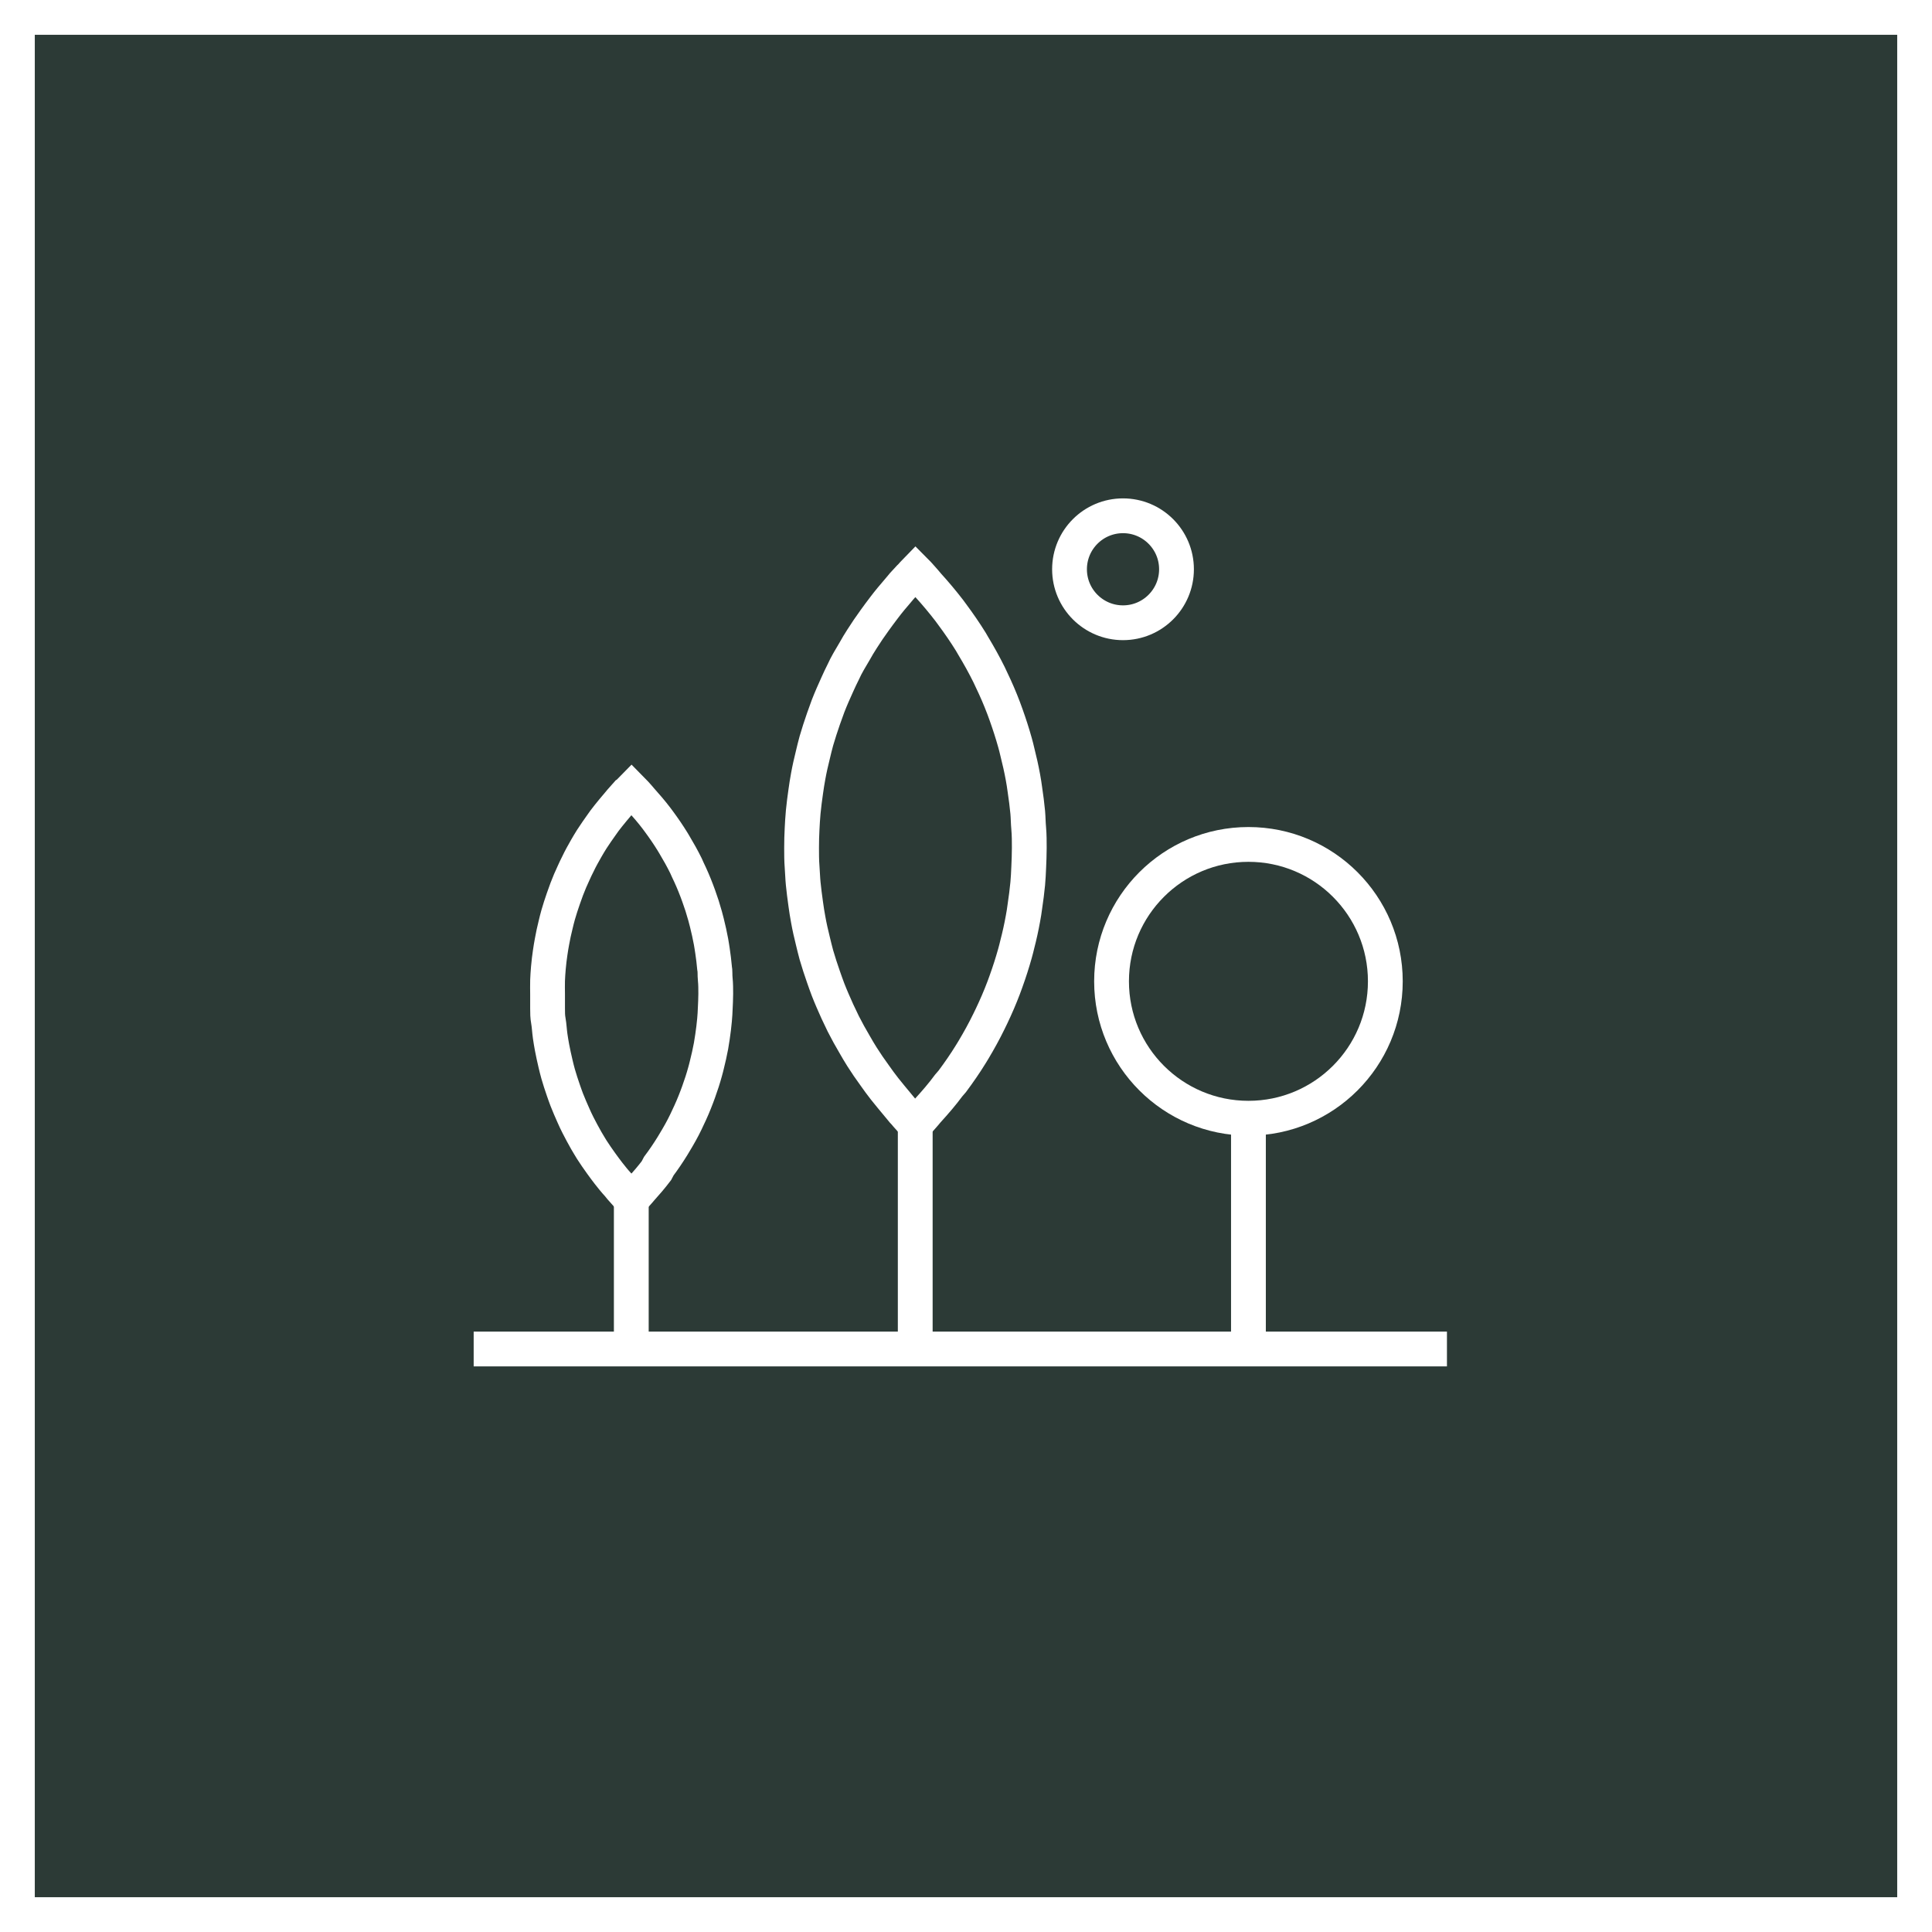
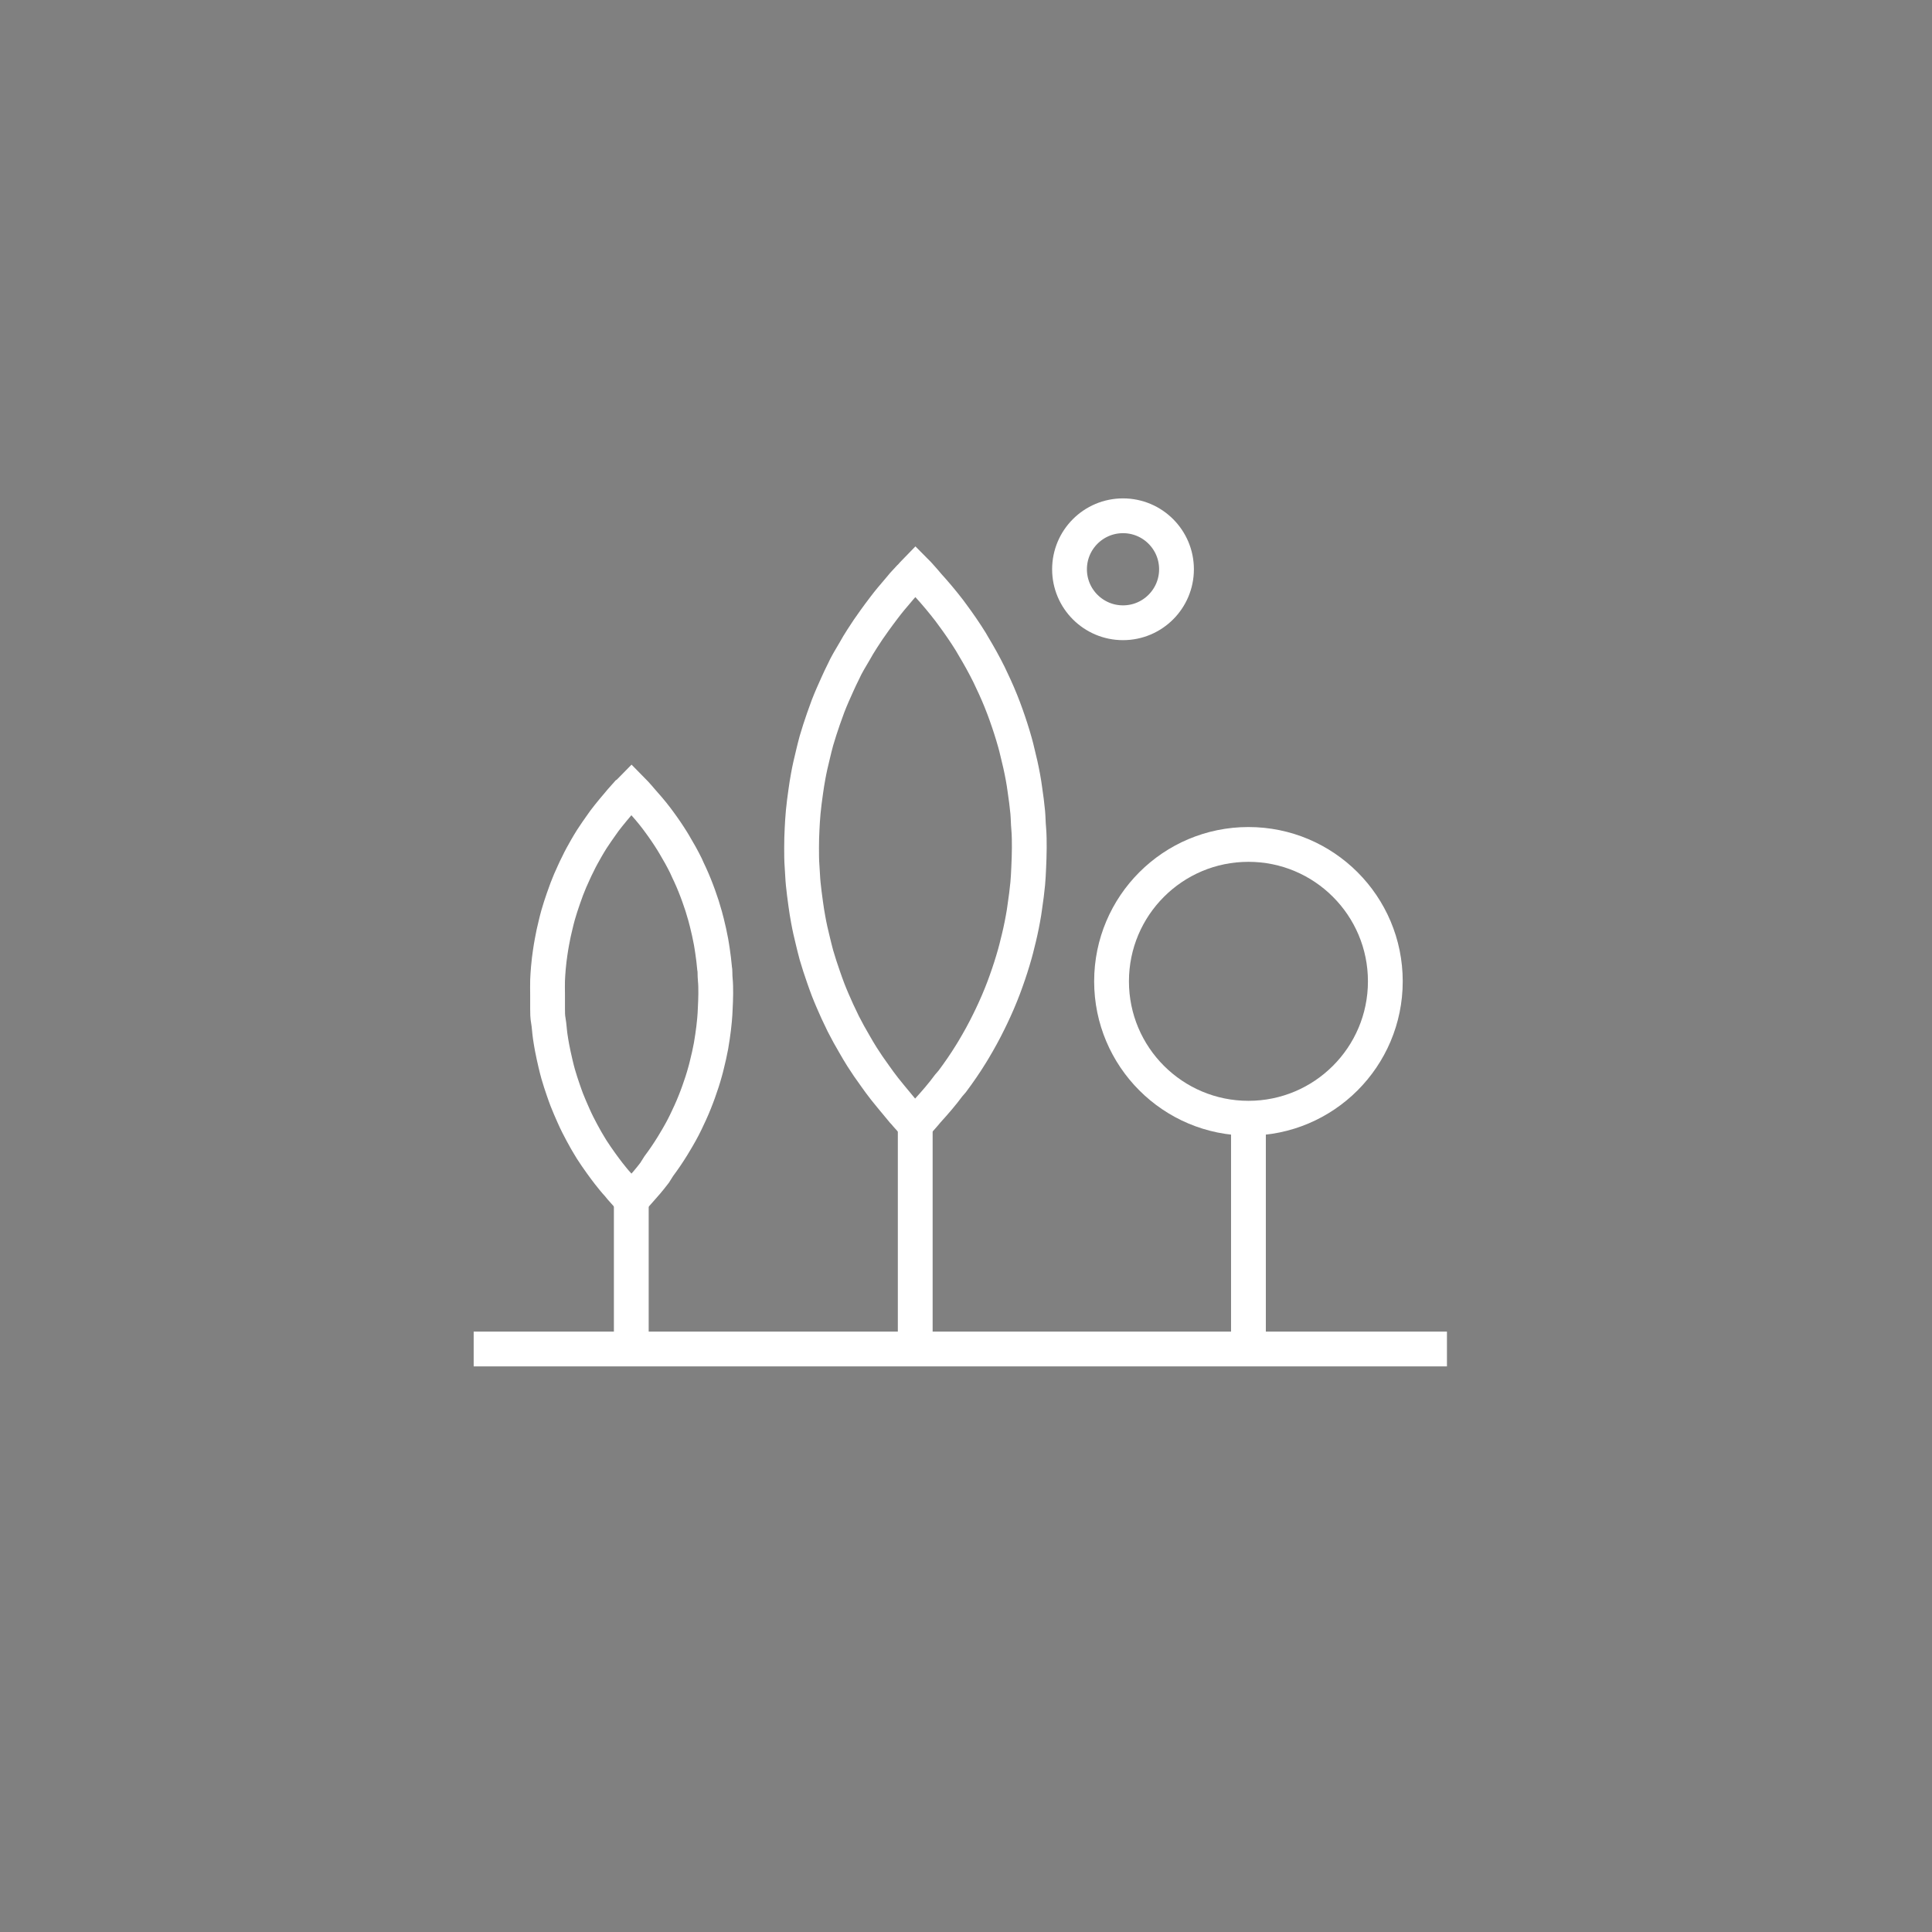
<svg xmlns="http://www.w3.org/2000/svg" width="23.767" height="23.767" viewBox="0 0 23.767 23.767">
  <rect x="0" y="0" width="23.767" height="23.767" fill="#808080" stroke="none" />
  <g id="Group_1771" data-name="Group 1771" transform="translate(-66.663 -2504.364)">
    <g id="Group_883" data-name="Group 883" transform="translate(-21.202 -10268.17)">
-       <rect id="Rectangle_1326" data-name="Rectangle 1326" width="23.339" height="23.339" transform="translate(88.079 12772.748)" fill="#2c3a36" stroke="#fff" stroke-miterlimit="10" stroke-width="0.428" />
      <g id="Group_882" data-name="Group 882">
        <circle id="Ellipse_1242" data-name="Ellipse 1242" cx="0.658" cy="0.658" r="0.658" transform="translate(101.022 12778.879)" fill="none" stroke="#fff" stroke-miterlimit="10" stroke-width="0.428" />
        <circle id="Ellipse_1243" data-name="Ellipse 1243" cx="1.684" cy="1.684" r="1.684" transform="translate(101.539 12782.922)" fill="none" stroke="#fff" stroke-miterlimit="10" stroke-width="0.428" />
-         <path id="Path_2630" data-name="Path 2630" d="M95.969,12786.88c.06-.08.116-.163.168-.247l.024-.04c.051-.084.1-.17.142-.258l.022-.047c.041-.085.078-.171.111-.259.008-.021.015-.041.023-.062.03-.083.057-.166.08-.25.008-.027.015-.057.022-.085.019-.077.037-.154.051-.231.007-.038.012-.075.018-.113.01-.069.019-.138.025-.207.005-.048.007-.1.009-.145s.006-.117.006-.177,0-.118-.006-.177,0-.1-.009-.144c-.006-.069-.015-.139-.025-.207-.006-.037-.011-.075-.018-.112-.014-.078-.032-.156-.051-.233-.007-.027-.014-.056-.022-.084-.023-.084-.05-.168-.08-.25-.008-.021-.015-.042-.023-.062q-.049-.13-.111-.258l-.022-.049c-.043-.087-.091-.173-.142-.258l-.024-.04c-.052-.084-.108-.166-.168-.247l-.029-.039c-.06-.079-.125-.154-.192-.229l-.023-.027h0c-.031-.034-.059-.068-.091-.1-.032.032-.06.066-.091.1h-.006c-.023.025-.043.054-.066.079-.042.048-.083.1-.121.146s-.061.08-.09.121-.078.11-.115.168c-.024.037-.046.076-.069.115-.035.062-.07.123-.1.187-.019.037-.037.075-.054.113-.03.064-.059.131-.085.2-.015.039-.028.078-.042.117-.023.067-.045.133-.064.2-.012.042-.022.084-.032.126-.016.065-.031.131-.043.2-.009.046-.016.092-.023.139s-.017.123-.022.186-.008.1-.01.155,0,.114,0,.171,0,.115,0,.172,0,.1.01.155.013.124.022.187c.007.046.014.093.023.139.012.065.027.131.043.2.01.042.02.084.032.126.019.066.041.134.064.2.014.039.027.079.042.117.026.067.055.132.085.2q.025.057.054.114c.031.063.066.124.1.186.023.038.045.077.069.115.037.057.075.113.115.168s.059.081.09.121.079.1.121.145c.023.027.043.055.066.08h.006c.031.033.059.068.091.1.032-.032.06-.067.091-.1h0l.023-.027c.067-.074.132-.15.192-.229Z" fill="none" stroke="#fff" stroke-miterlimit="10" stroke-width="0.428" />
+         <path id="Path_2630" data-name="Path 2630" d="M95.969,12786.88c.06-.08.116-.163.168-.247l.024-.04c.051-.084.1-.17.142-.258l.022-.047c.041-.085.078-.171.111-.259.008-.021.015-.041.023-.062.03-.083.057-.166.08-.25.008-.027.015-.057.022-.085.019-.077.037-.154.051-.231.007-.038.012-.075.018-.113.01-.069.019-.138.025-.207.005-.048.007-.1.009-.145s.006-.117.006-.177,0-.118-.006-.177,0-.1-.009-.144c-.006-.069-.015-.139-.025-.207-.006-.037-.011-.075-.018-.112-.014-.078-.032-.156-.051-.233-.007-.027-.014-.056-.022-.084-.023-.084-.05-.168-.08-.25-.008-.021-.015-.042-.023-.062q-.049-.13-.111-.258l-.022-.049c-.043-.087-.091-.173-.142-.258l-.024-.04c-.052-.084-.108-.166-.168-.247l-.029-.039c-.06-.079-.125-.154-.192-.229l-.023-.027h0c-.031-.034-.059-.068-.091-.1-.032.032-.06.066-.091.1h-.006c-.023.025-.043.054-.066.079-.042.048-.083.1-.121.146s-.061.08-.09.121-.078.11-.115.168c-.024.037-.046.076-.069.115-.035.062-.07.123-.1.187-.019.037-.037.075-.054.113-.03.064-.059.131-.085.2-.015.039-.028.078-.042.117-.023.067-.045.133-.064.2-.012.042-.022.084-.032.126-.016.065-.031.131-.043.2-.009.046-.016.092-.023.139s-.017.123-.022.186-.008.1-.01.155,0,.114,0,.171,0,.115,0,.172,0,.1.01.155.013.124.022.187c.007.046.014.093.023.139.012.065.027.131.043.2.01.042.02.084.032.126.019.066.041.134.064.2.014.039.027.079.042.117.026.067.055.132.085.2q.025.057.054.114c.031.063.066.124.1.186.023.038.045.077.069.115.037.057.075.113.115.168s.059.081.09.121.079.1.121.145c.023.027.043.055.066.08h.006c.031.033.059.068.091.1.032-.032.06-.067.091-.1h0c.067-.074.132-.15.192-.229Z" fill="none" stroke="#fff" stroke-miterlimit="10" stroke-width="0.428" />
        <line id="Line_657" data-name="Line 657" y2="1.945" transform="translate(95.631 12787.229)" fill="none" stroke="#fff" stroke-miterlimit="10" stroke-width="0.428" />
        <line id="Line_658" data-name="Line 658" y2="2.892" transform="translate(103.223 12786.281)" fill="none" stroke="#fff" stroke-miterlimit="10" stroke-width="0.428" />
        <path id="Path_2631" data-name="Path 2631" d="M99.58,12785.836c.081-.109.158-.22.228-.334l.033-.054c.068-.114.132-.23.19-.349.011-.021.021-.043.031-.064.055-.115.105-.231.15-.35.011-.027.02-.057.031-.085.04-.111.076-.224.108-.338.011-.038.02-.076.029-.113.026-.1.05-.208.069-.314.01-.05.017-.1.024-.152.014-.093.026-.186.035-.279.006-.065.009-.13.012-.2s.007-.159.007-.238,0-.16-.007-.238-.006-.131-.012-.2c-.009-.094-.021-.187-.035-.28-.007-.051-.014-.1-.024-.152-.019-.105-.043-.21-.069-.313-.009-.038-.018-.076-.029-.114-.032-.114-.068-.226-.108-.338-.011-.028-.02-.057-.031-.085q-.067-.177-.15-.349l-.03-.064c-.059-.119-.123-.234-.192-.349-.01-.019-.021-.036-.032-.055-.07-.113-.147-.225-.228-.334l-.039-.053c-.081-.105-.168-.209-.259-.309-.011-.013-.02-.025-.031-.037h0c-.041-.045-.079-.092-.123-.136-.043.044-.081.091-.123.136H99c-.032.034-.059.072-.09.106-.056.065-.112.131-.164.2s-.082.108-.121.163c-.054.075-.106.15-.155.228-.033.052-.063.1-.093.155-.049.083-.1.166-.138.251-.026.052-.049.1-.073.154-.04.088-.079.176-.114.266-.02.053-.038.105-.057.158-.031.09-.061.181-.087.271-.016.057-.029.113-.043.171-.022.088-.042.176-.058.265-.012.063-.021.125-.03.188-.012.084-.023.167-.031.251s-.01.14-.014.21-.006.153-.006.231,0,.154.006.231.007.14.014.21.019.167.031.251c.009.063.018.126.03.188.016.09.036.178.058.266.014.057.027.113.043.171.026.091.056.18.087.27.019.054.037.106.057.158.035.09.074.178.114.267.024.052.047.1.073.153.043.085.089.168.138.251.03.052.06.105.093.156.049.077.1.152.155.227.039.056.079.11.121.164s.108.132.164.2c.031.035.058.073.09.107H99c.042.045.08.092.123.136.044-.043.082-.091.123-.136h0c.011-.013.02-.025.031-.037.091-.1.178-.2.259-.31Z" fill="none" stroke="#fff" stroke-miterlimit="10" stroke-width="0.428" />
        <line id="Line_659" data-name="Line 659" y2="2.878" transform="translate(99.124 12786.296)" fill="none" stroke="#fff" stroke-miterlimit="10" stroke-width="0.428" />
        <line id="Line_660" data-name="Line 660" x2="11.973" transform="translate(93.692 12789.129)" fill="none" stroke="#fff" stroke-miterlimit="10" stroke-width="0.428" />
      </g>
    </g>
  </g>
</svg>